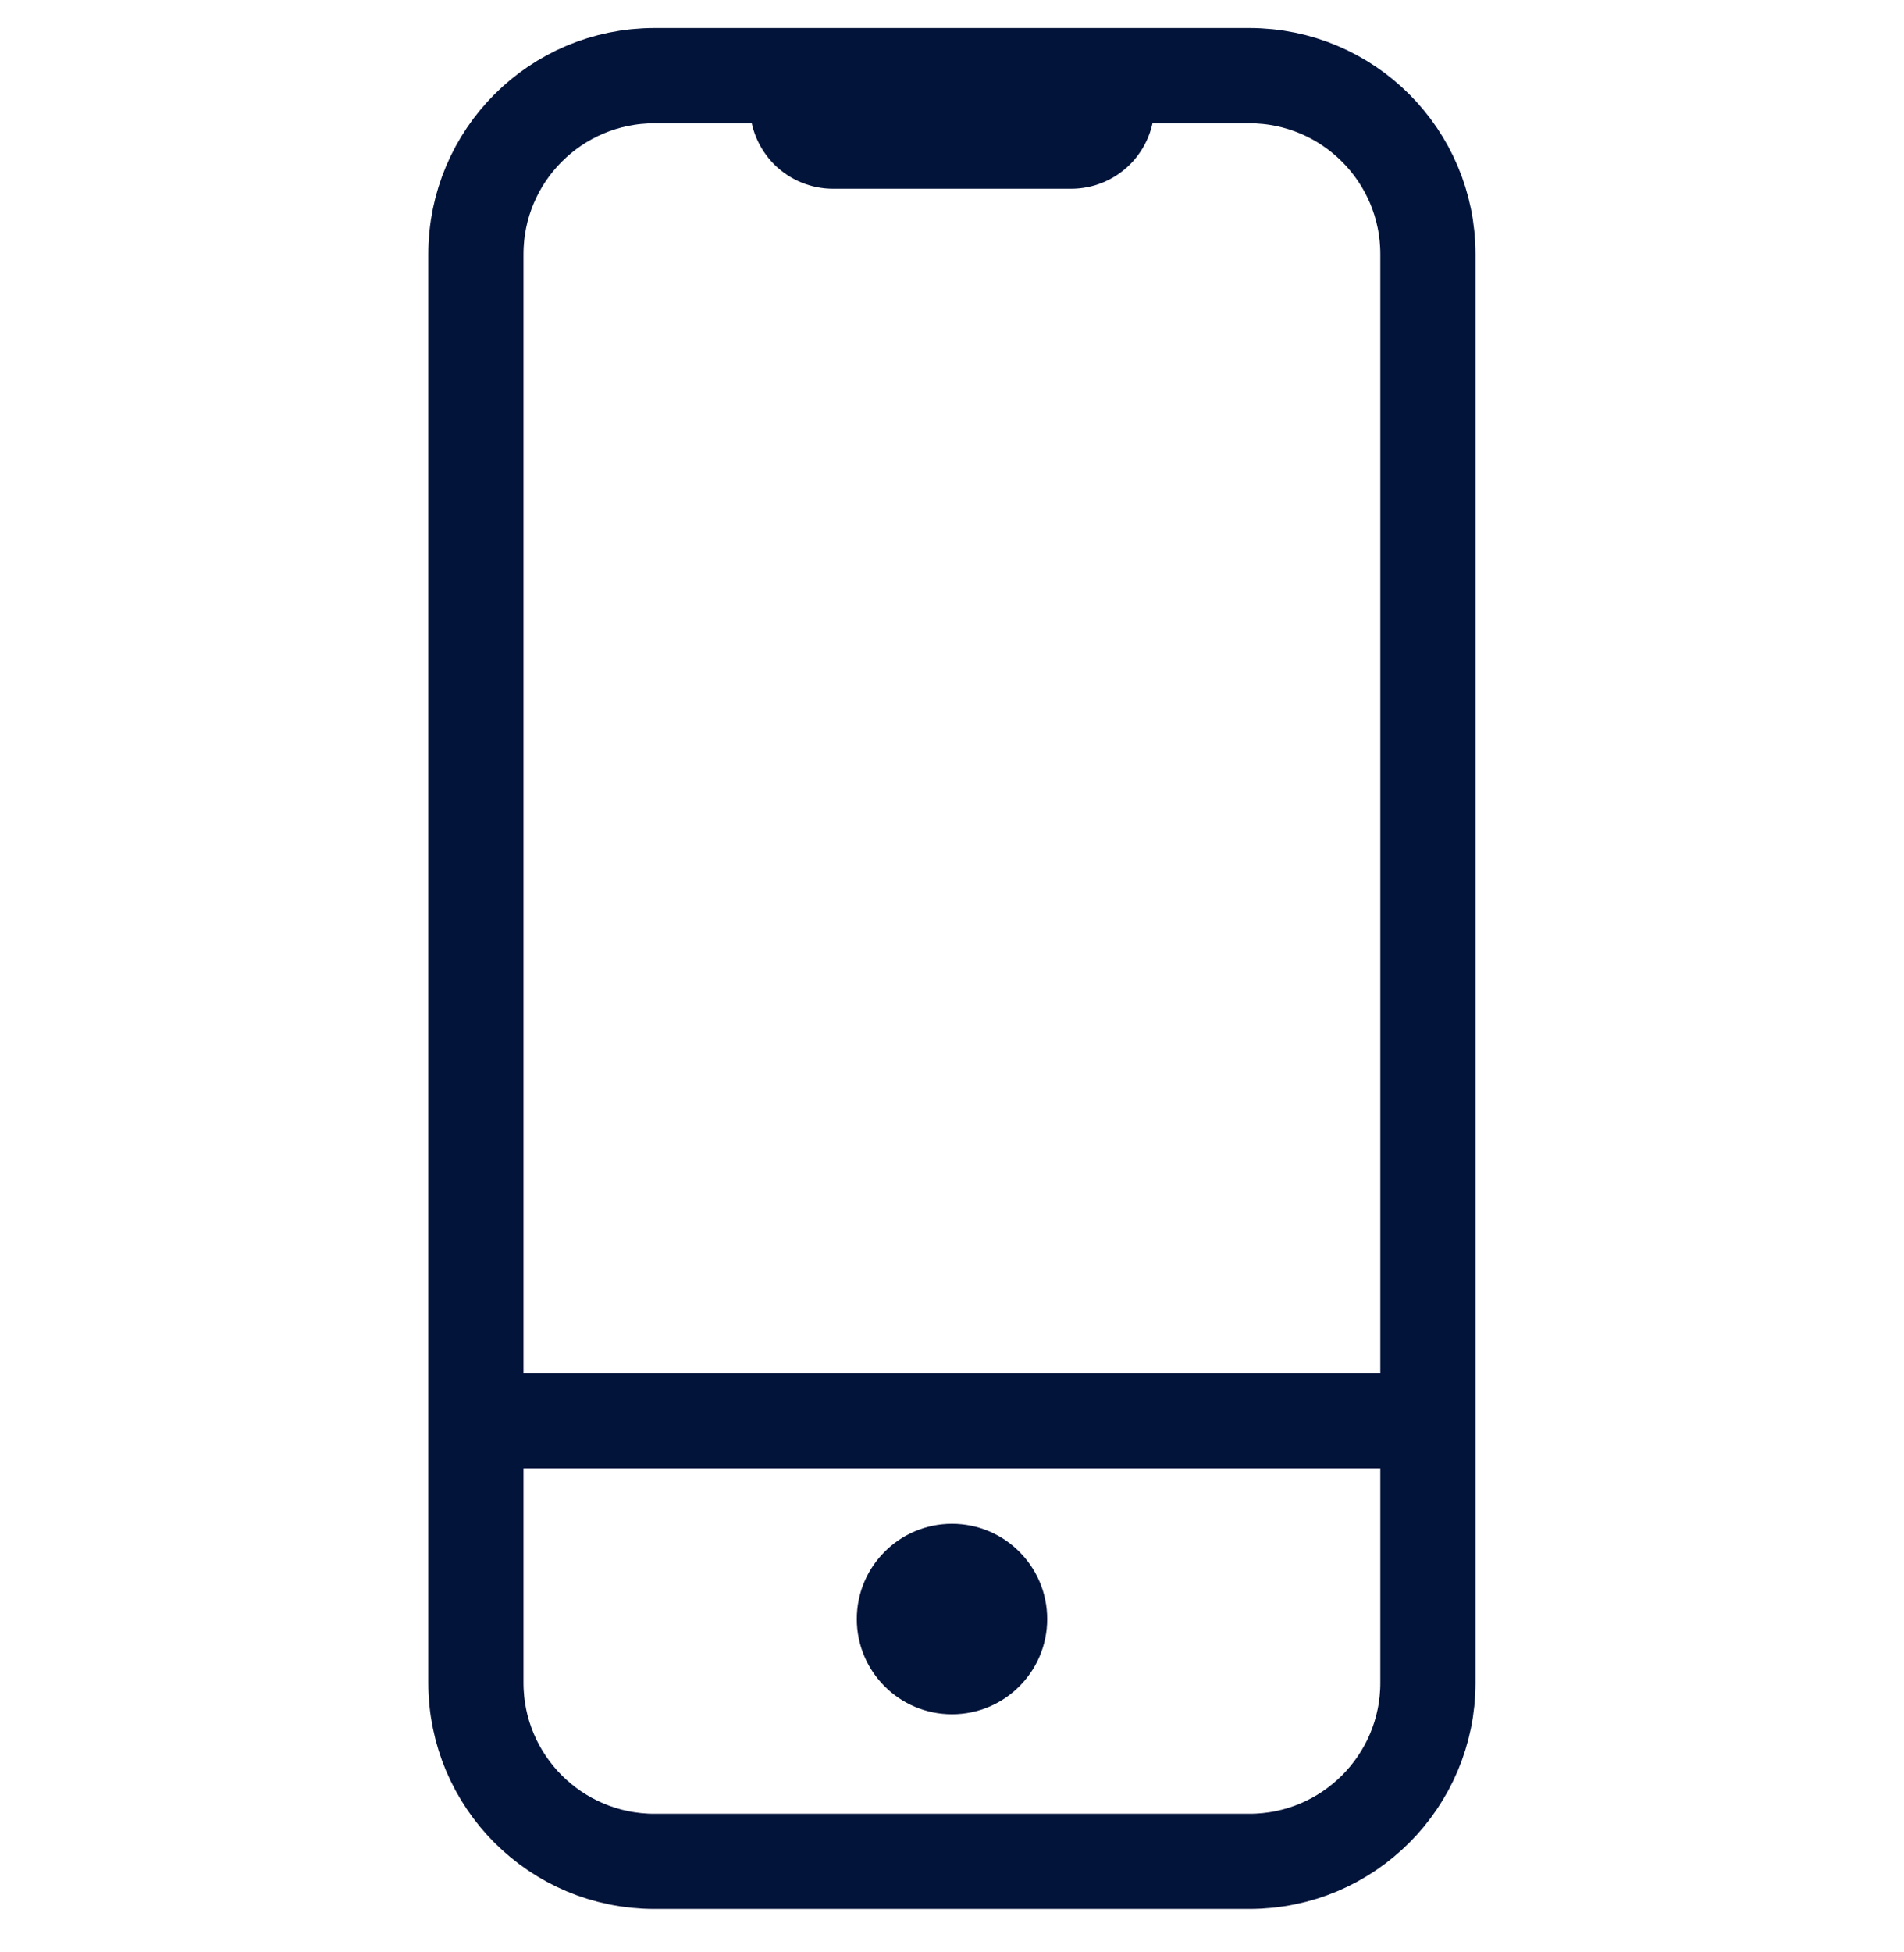
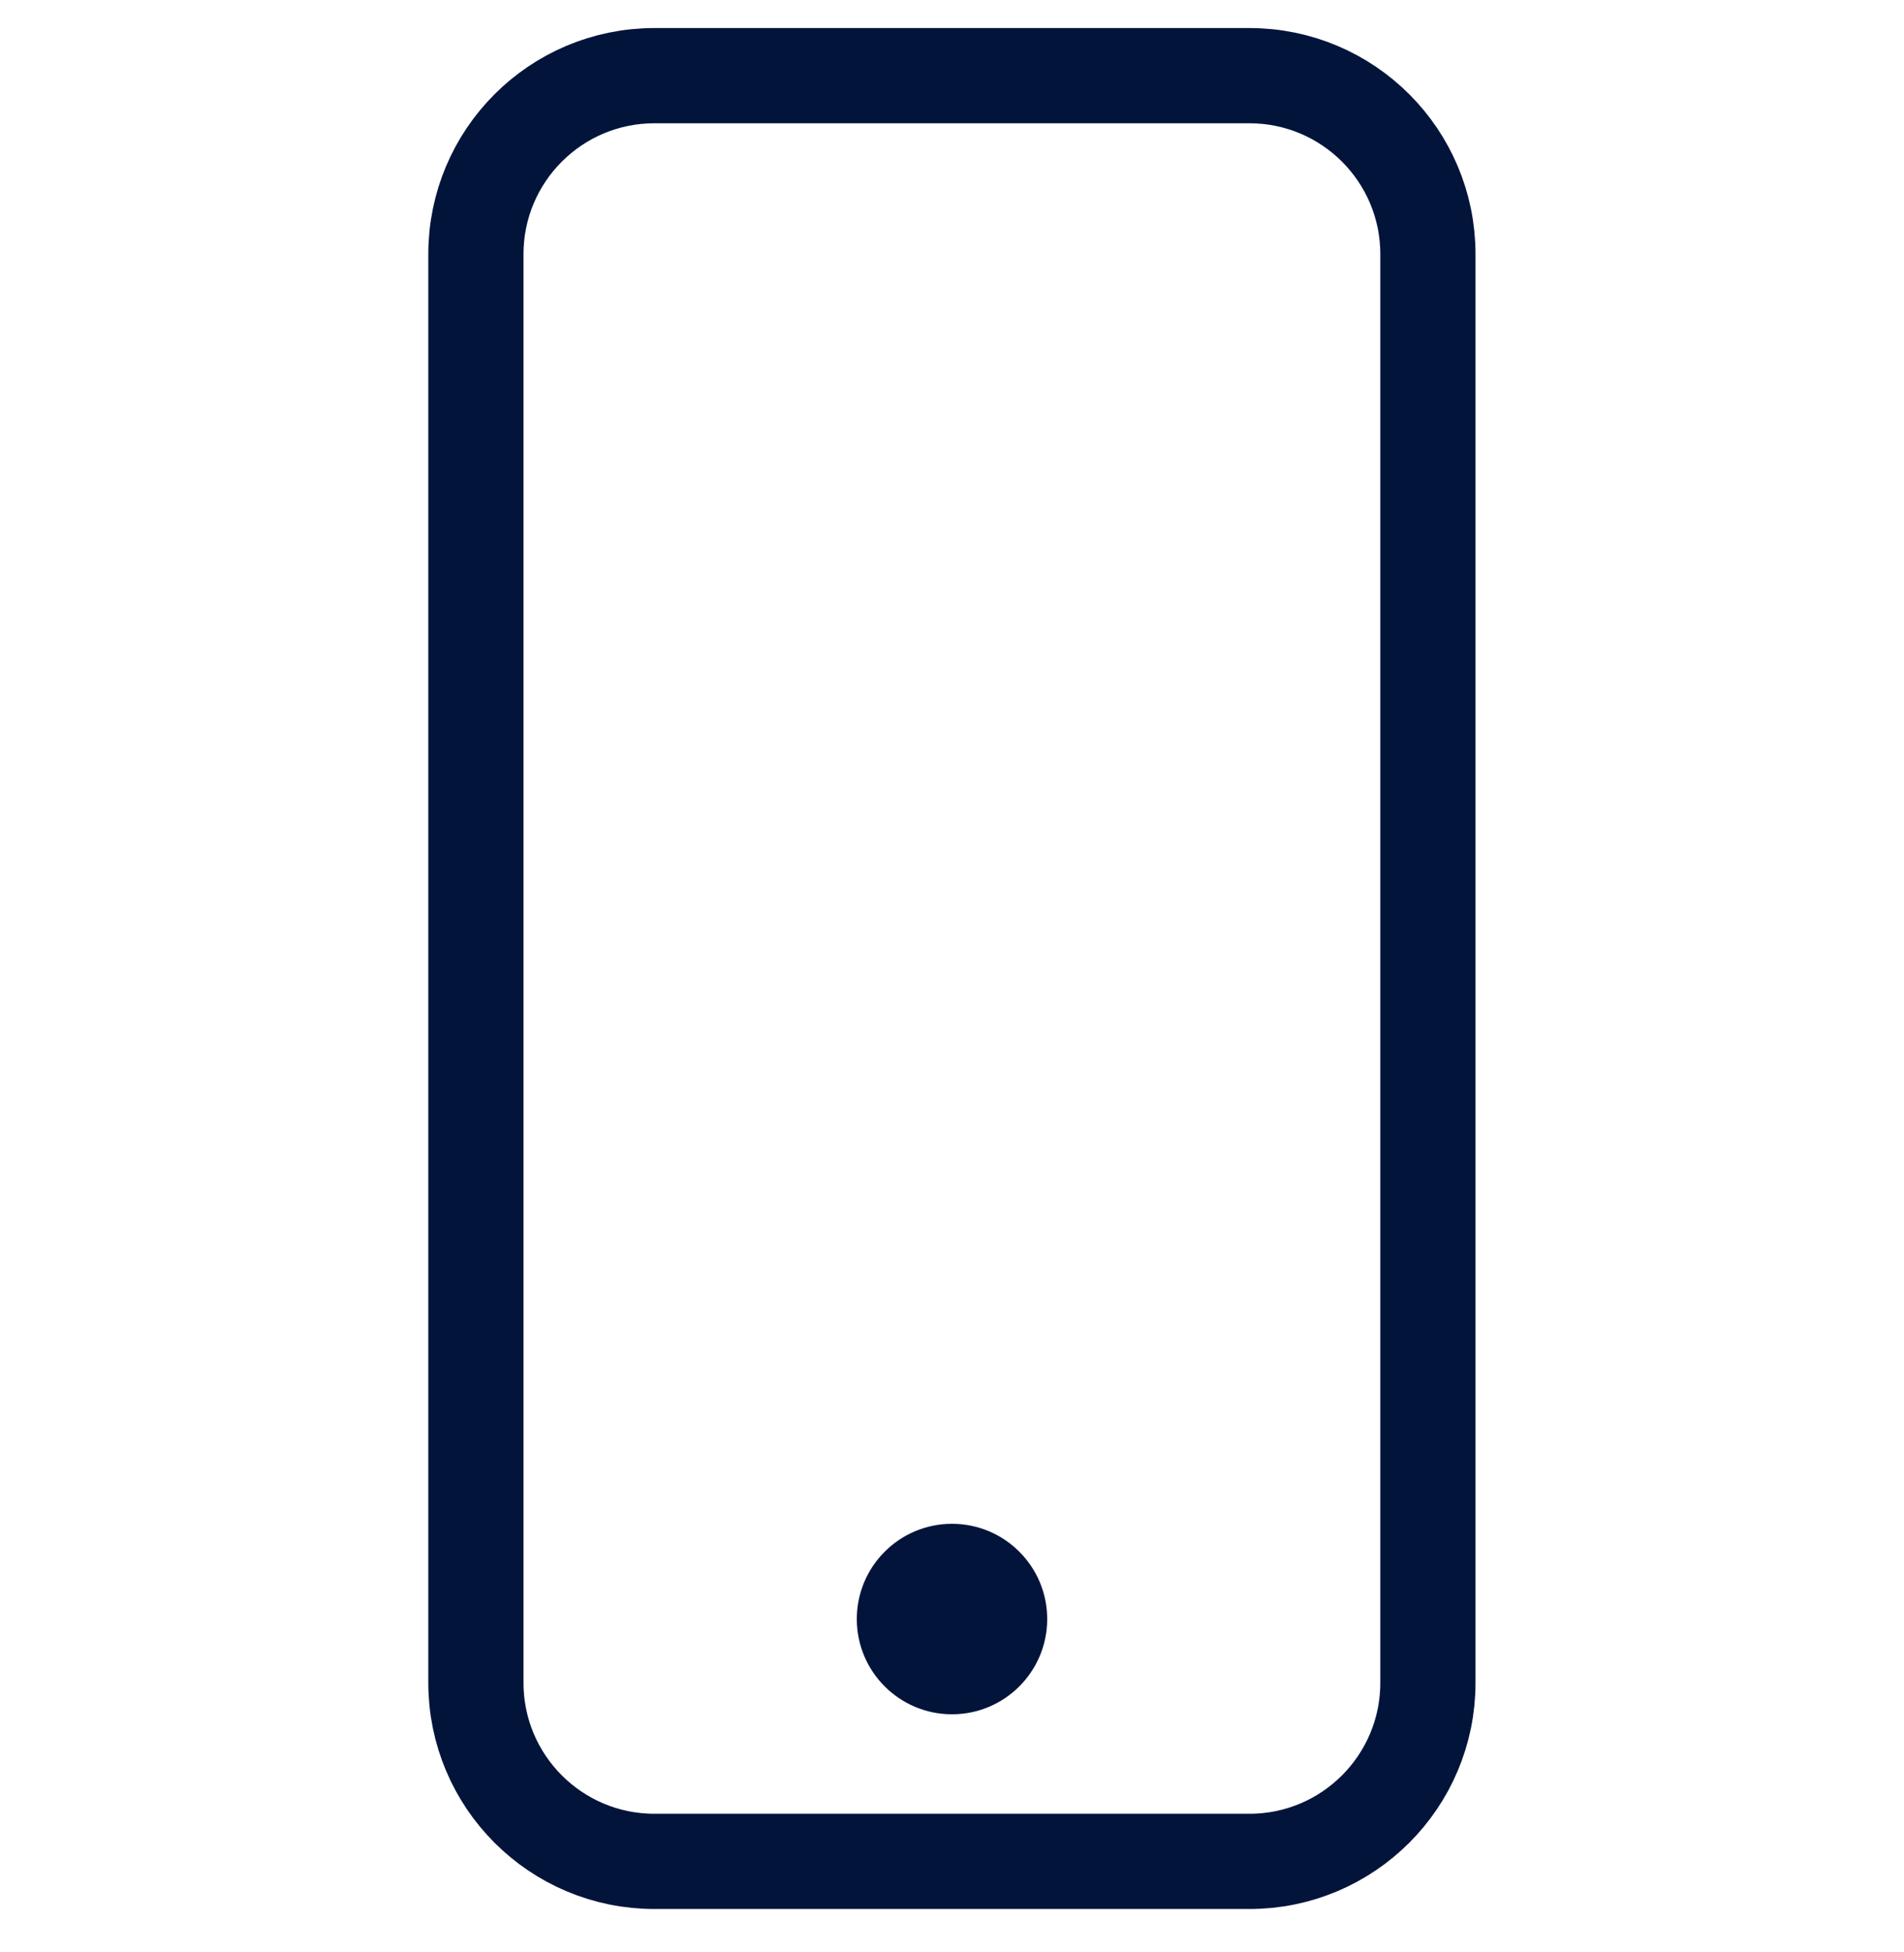
<svg xmlns="http://www.w3.org/2000/svg" width="40" height="41" viewBox="0 0 40 41" fill="none">
  <g clip-path="url(#clip0_115_1162)">
    <path d="M26.248 1.589H13.748C11.677 1.589 9.998 3.267 9.998 5.338V35.339C9.998 37.41 11.677 39.089 13.748 39.089H26.248C28.319 39.089 29.998 37.41 29.998 35.339V5.338C29.998 3.267 28.319 1.589 26.248 1.589Z" stroke="#03143B" stroke-width="2" stroke-linecap="round" stroke-linejoin="round" />
-     <path d="M13.752 1.589H15.627C15.793 1.589 15.952 1.654 16.069 1.772C16.186 1.889 16.252 2.048 16.252 2.214C16.252 2.545 16.384 2.863 16.618 3.098C16.853 3.332 17.171 3.464 17.502 3.464H22.503C22.835 3.464 23.153 3.332 23.387 3.098C23.622 2.863 23.753 2.545 23.753 2.214C23.753 2.048 23.819 1.889 23.936 1.772C24.054 1.654 24.213 1.589 24.378 1.589H26.254" fill="#03143B" />
-     <path d="M13.752 1.589H15.627C15.793 1.589 15.952 1.654 16.069 1.772C16.186 1.889 16.252 2.048 16.252 2.214C16.252 2.545 16.384 2.863 16.618 3.098C16.853 3.332 17.171 3.464 17.502 3.464H22.503C22.835 3.464 23.153 3.332 23.387 3.098C23.622 2.863 23.753 2.545 23.753 2.214C23.753 2.048 23.819 1.889 23.936 1.772C24.054 1.654 24.213 1.589 24.378 1.589H26.254" stroke="#03143B" stroke-linecap="round" stroke-linejoin="round" />
    <circle cx="20" cy="34" r="2" fill="#03143B" />
-     <line x1="9.998" y1="29.837" x2="29.994" y2="29.837" stroke="#03143B" stroke-width="2" />
  </g>
  <defs>
    <clipPath id="clip0_115_1162">
      <rect width="40" height="40" fill="white" transform="translate(0 0.344)" />
    </clipPath>
  </defs>
</svg>